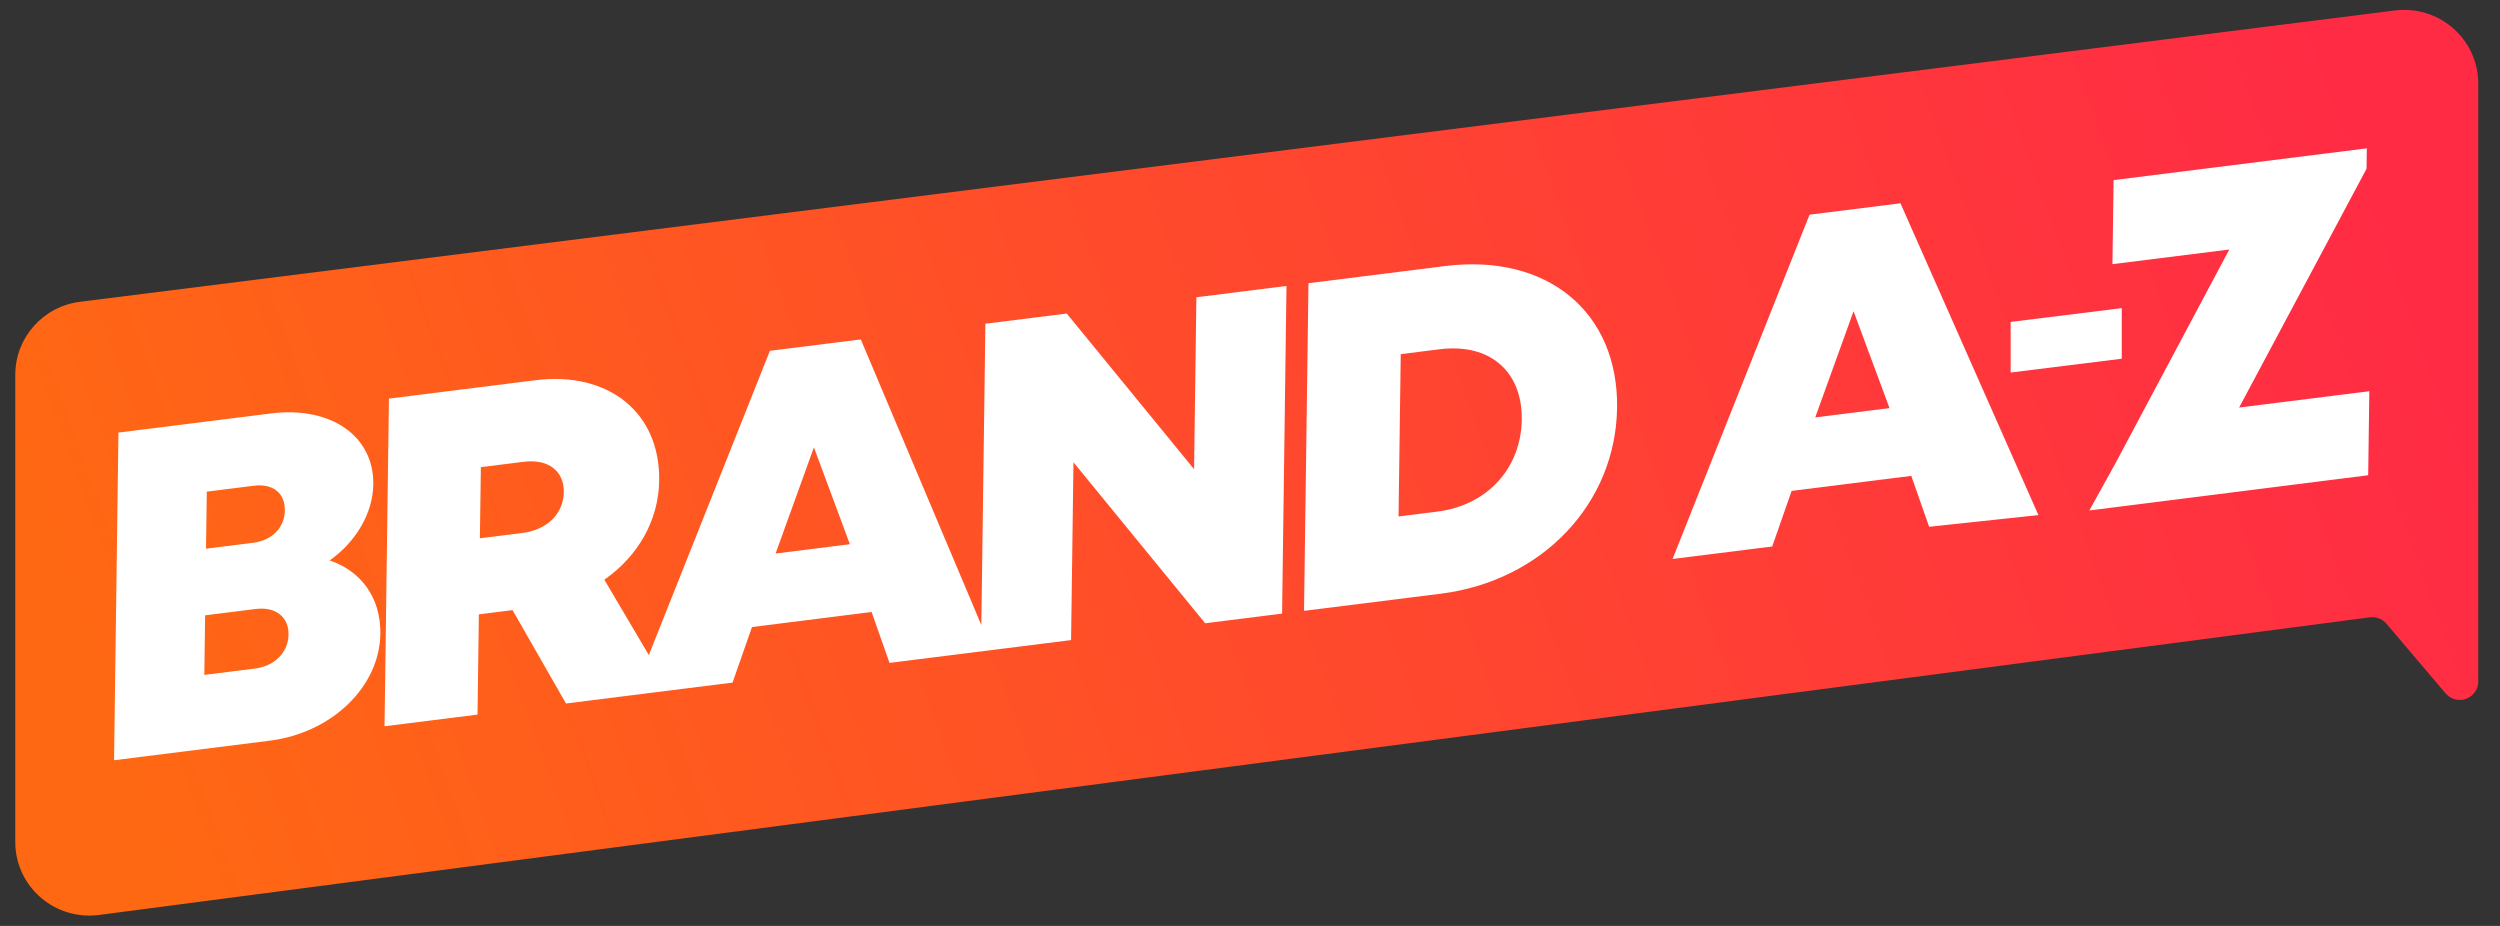
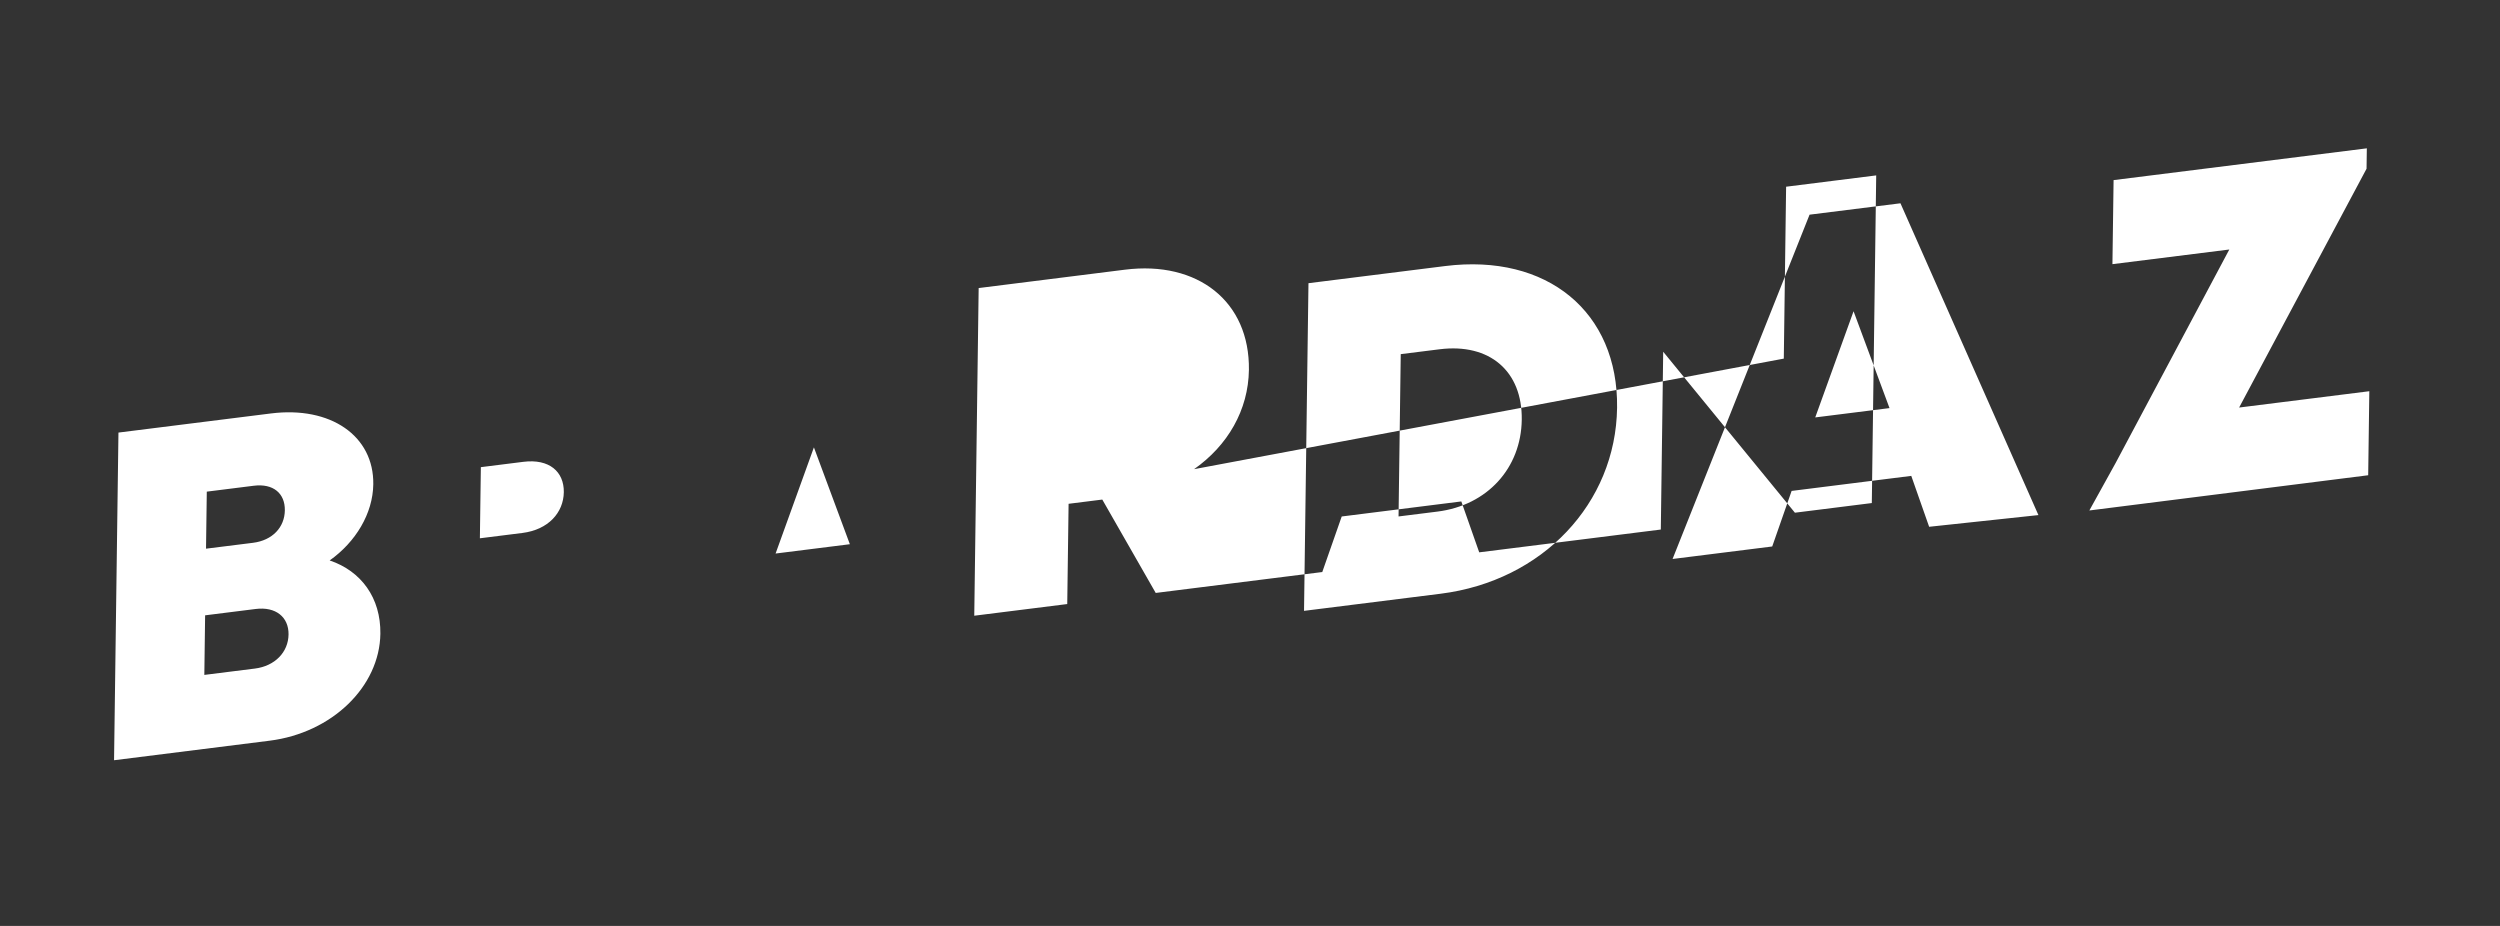
<svg xmlns="http://www.w3.org/2000/svg" width="108" height="40" viewBox="0 0 108 40">
  <rect x="0" y="0" width="108" height="40" fill="#333333" stroke="none" />
  <defs>
    <linearGradient id="u0mdsqq6xa" x1="0%" x2="100%" y1="43.239%" y2="56.761%">
      <stop offset="0%" stop-color="#FF2B45" />
      <stop offset="100%" stop-color="#FF6813" />
    </linearGradient>
  </defs>
  <g fill="none" fill-rule="evenodd">
    <g>
      <g>
        <g>
-           <path fill="url(#u0mdsqq6xa)" d="M3.2 0c.134 0 .269.008.402.025l100 12.584c1.6.201 2.798 1.552 2.798 3.154v20.183c0 1.756-1.433 3.179-3.2 3.179-.14 0-.28-.01-.419-.027L4.683 26.24c-.271-.036-.541.068-.717.275l-2.554 3.01c-.285.336-.79.38-1.128.096-.18-.15-.284-.373-.284-.607V3.179C0 1.423 1.433 0 3.2 0z" transform="translate(-126, -1576) translate(126.66, 1576) translate(0, 0.428) translate(53.2, 19.562) scale(-1, 1) translate(-53.2, -19.562)" />
-           <path fill="#FFF" d="M77.758 17.605l1.656-4.587 1.553 4.184-3.21.403zm9.642 4.219l-5.96-13.47-3.927.492-5.918 14.874 4.305-.54.838-2.4 5.169-.65.772 2.199 4.721-.505zm8.67-4.646l5.505-10.317.012-.881-10.94 1.373-.05 3.631 5.049-.633-4.907 9.215-1.139 2.059 12.046-1.522.049-3.63-5.624.705zM10.349 28.454l-2.182.274.034-2.574 2.182-.274c.87-.11 1.432.349 1.422 1.1-.01.764-.586 1.365-1.456 1.474zm-2.076-7.643l2.03-.255c.84-.105 1.352.327 1.342 1.062-.01.735-.535 1.297-1.375 1.403l-2.03.254.033-2.464zm5.309 2.972c1.122-.795 1.867-2.025 1.884-3.29.029-2.09-1.838-3.385-4.423-3.06l-6.586.826-.19 14.155 6.72-.844c2.691-.338 4.754-2.331 4.785-4.624.02-1.545-.825-2.703-2.19-3.163zm47.853-2.11l-1.678.21.095-7.012 1.677-.21c2.16-.272 3.58.942 3.551 3.042-.028 2.089-1.486 3.7-3.645 3.97zm.331-10.607l-5.9.74-.192 14.155 5.902-.74c4.402-.554 7.567-3.904 7.622-8.034.056-4.137-3.017-6.676-7.432-6.121zm-28.921 12.42l1.656-4.588 1.553 4.184-3.21.403zm-10.939-.89l-1.835.23.042-3.073 1.834-.23c1.123-.141 1.761.425 1.75 1.31-.013.885-.668 1.622-1.79 1.763zm29.018-2.756l-5.5-6.723-3.515.44-.175 13.017-5.208-12.34-3.926.492-5.23 13.144-1.922-3.254c1.452-1.018 2.345-2.552 2.369-4.288.04-2.96-2.212-4.724-5.355-4.33l-6.32.794-.19 14.155 4.017-.504.058-4.331 1.456-.183 2.308 4.034 4.483-.563 2.712-.34.84-2.4 5.167-.65.773 2.199 4.423-.555 3.422-.43.103-7.681 5.69 6.954 3.322-.417.19-14.155-3.892.489-.1 7.426z" transform="translate(-126, -1576) translate(126.66, 1576) translate(0, 0.428)" />
-           <path fill="#FFF" d="M86.2 15.665L91 15.069 91 12.883 86.2 13.479z" transform="translate(-126, -1576) translate(126.66, 1576) translate(0, 0.428)" />
+           <path fill="#FFF" d="M77.758 17.605l1.656-4.587 1.553 4.184-3.21.403zm9.642 4.219l-5.96-13.47-3.927.492-5.918 14.874 4.305-.54.838-2.4 5.169-.65.772 2.199 4.721-.505zm8.67-4.646l5.505-10.317.012-.881-10.94 1.373-.05 3.631 5.049-.633-4.907 9.215-1.139 2.059 12.046-1.522.049-3.63-5.624.705zM10.349 28.454l-2.182.274.034-2.574 2.182-.274c.87-.11 1.432.349 1.422 1.1-.01.764-.586 1.365-1.456 1.474zm-2.076-7.643l2.03-.255c.84-.105 1.352.327 1.342 1.062-.01.735-.535 1.297-1.375 1.403l-2.03.254.033-2.464zm5.309 2.972c1.122-.795 1.867-2.025 1.884-3.29.029-2.09-1.838-3.385-4.423-3.06l-6.586.826-.19 14.155 6.72-.844c2.691-.338 4.754-2.331 4.785-4.624.02-1.545-.825-2.703-2.19-3.163zm47.853-2.11l-1.678.21.095-7.012 1.677-.21c2.16-.272 3.58.942 3.551 3.042-.028 2.089-1.486 3.7-3.645 3.97zm.331-10.607l-5.9.74-.192 14.155 5.902-.74c4.402-.554 7.567-3.904 7.622-8.034.056-4.137-3.017-6.676-7.432-6.121zm-28.921 12.42l1.656-4.588 1.553 4.184-3.21.403zm-10.939-.89l-1.835.23.042-3.073 1.834-.23c1.123-.141 1.761.425 1.75 1.31-.013.885-.668 1.622-1.79 1.763zm29.018-2.756c1.452-1.018 2.345-2.552 2.369-4.288.04-2.96-2.212-4.724-5.355-4.33l-6.32.794-.19 14.155 4.017-.504.058-4.331 1.456-.183 2.308 4.034 4.483-.563 2.712-.34.84-2.4 5.167-.65.773 2.199 4.423-.555 3.422-.43.103-7.681 5.69 6.954 3.322-.417.19-14.155-3.892.489-.1 7.426z" transform="translate(-126, -1576) translate(126.66, 1576) translate(0, 0.428)" />
        </g>
      </g>
    </g>
  </g>
</svg>